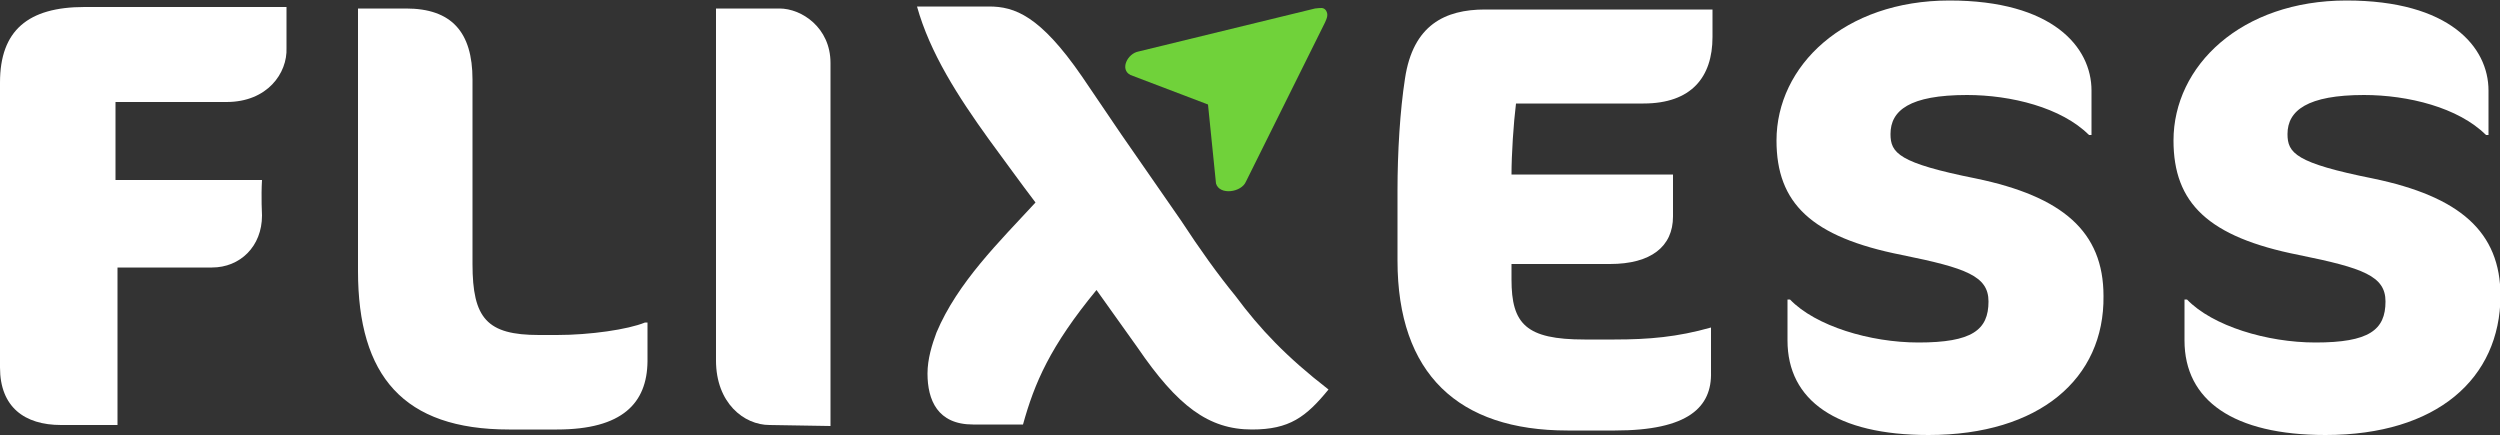
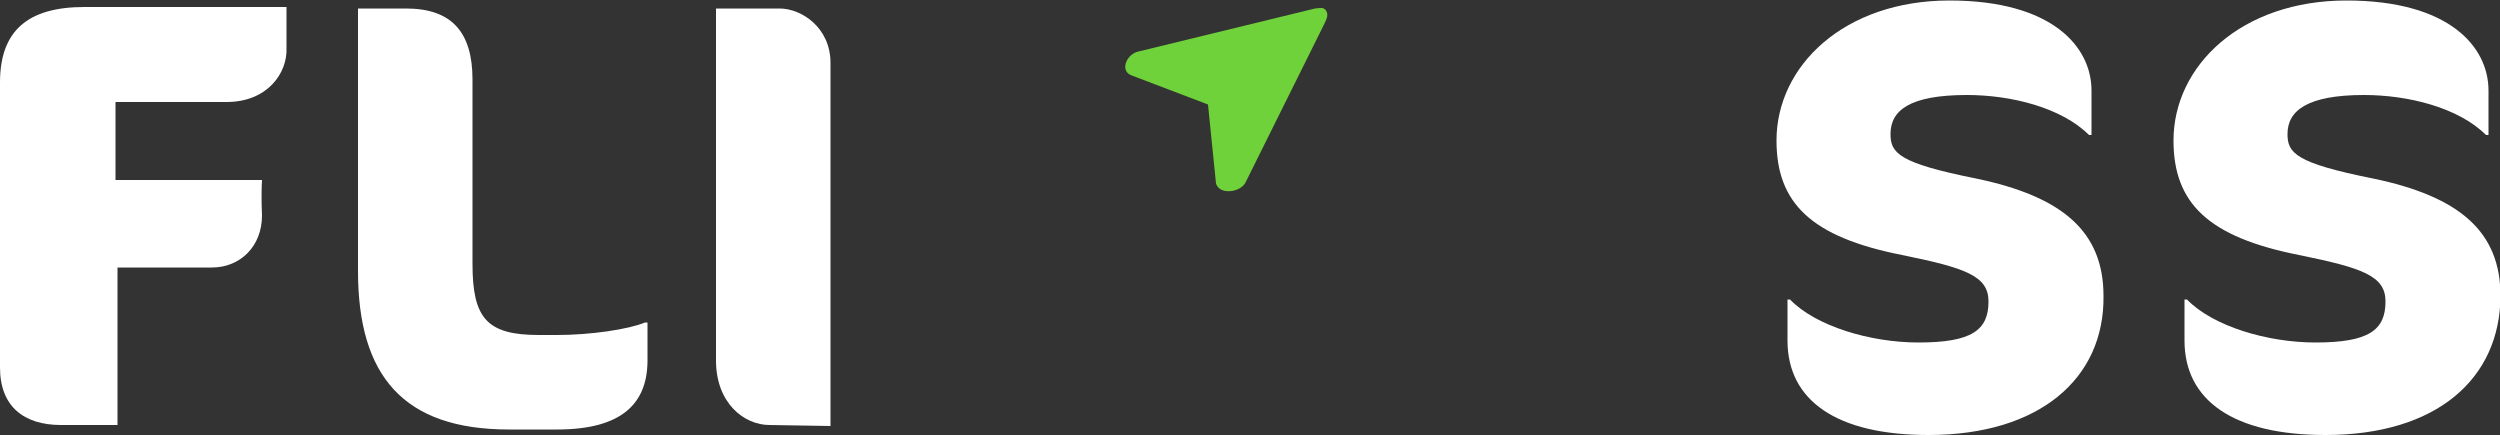
<svg xmlns="http://www.w3.org/2000/svg" version="1.1" id="Логотип" x="0px" y="0px" viewBox="111.4 387.3 500 87" enable-background="new 111.4 387.3 500 87" xml:space="preserve">
  <rect x="111.4" y="387.3" width="500" height="87" fill="#333333" stroke="none" />
  <g id="Фліксес">
    <path fill="#FFFFFF" d="M156.7,407.7h-22.2v15.6h29.3c-0.2,3.3,0,7.1,0,7.1c0,6.2-4.4,10.4-10,10.4h-18.9v31.5h-11.3   c-7.3,0-12.2-3.6-12.2-11.5v-57c0-10.4,5.6-15.1,16.9-15.1h40.4v8.2C168.9,401.9,164.9,407.7,156.7,407.7z" />
    <path fill="#FFFFFF" d="M222.8,473.2h-9.6c-21.1,0-30.2-10.7-30.2-31.7V389h9.6c9.1,0,13.3,4.7,13.3,14.2v36.9   c0,10.9,2.9,14.2,13.3,14.2h3.6c6.6,0,14.2-1.1,17.6-2.5h0.5v7.8C240.8,467.9,235.9,473.2,222.8,473.2z" />
    <path fill="#FFFFFF" d="M265.3,472.3c-5.1,0-10.7-4.4-10.7-12.9V389h12.7c4.4,0,10.2,3.8,10.2,10.9v72.6L265.3,472.3L265.3,472.3z" />
-     <path fill="#FFFFFF" d="M347.6,431.4c3.8,5.8,7.3,10.7,10.9,15.1c4.9,6.6,10.2,12.2,18.6,18.7c-4.5,5.5-7.8,8-15.3,8   c-8.7,0-14.9-4.7-22.9-16.4l-8.2-11.5c-9.3,11.3-12.4,18.6-14.7,26.9h-10c-7.1,0-9.1-4.9-9.1-10.2c0-2.9,0.9-5.8,1.8-8.2   c4.2-10,12.6-18.2,19.8-26c-2.9-3.8-6.2-8.4-9.3-12.6c-6.2-8.6-11.8-17.3-14.4-26.6h14.4c5.1,0,10.2,1.8,18.6,14l7.8,11.5" />
-     <path fill="#FFFFFF" d="M434.4,473.4h-9.5c-21.8,0-34-11.3-34-34v-14c0-7.6,0.5-16,1.5-22.4c1.6-10.7,8-13.8,16-13.8h45.5v5.5   c0,8-4.2,13.3-13.8,13.3h-25.5c-0.5,4-0.9,10.2-0.9,14.2H446v8.4c0,6-4.4,9.5-12.6,9.5h-19.7v3.1c0,8.9,2.9,12,14.6,12h6   c6.9,0,12.6-0.5,19.3-2.4v8.9C453.8,468.7,449.1,473.4,434.4,473.4z" />
    <path fill="#FFFFFF" d="M497.1,474.3c-18.4,0-28.2-6.9-28.2-18.9v-8.2h0.5c5.1,5.3,16,8.6,25.7,8.6c10.7,0,14-2.5,14-8.2   c0-5.1-4.5-6.7-17.3-9.3c-18.2-3.6-25.1-10.4-25.1-22.9c0-14.9,13.5-28,34.6-28c20.6,0,28.4,9.3,28.4,18v8.9h-0.5   c-5.5-5.5-15.6-8-24.4-8c-11.5,0-15.3,3.1-15.3,7.8c0,3.8,1.6,5.8,17.1,8.9c17.3,3.6,25.5,10.6,25.5,23.5   C532.3,463,519.3,474.3,497.1,474.3z" />
    <path fill="#FFFFFF" d="M576.5,474.3c-18.4,0-28.2-6.9-28.2-18.9v-8.2h0.5c5.1,5.3,16,8.6,25.7,8.6c10.7,0,14-2.5,14-8.2   c0-5.1-4.5-6.7-17.3-9.3c-18.2-3.6-25.1-10.4-25.1-22.9c0-14.9,13.5-28,34.6-28c20.6,0,28.4,9.3,28.4,18v8.9h-0.5   c-5.5-5.5-15.6-8-24.4-8c-11.3,0-15.3,3.1-15.3,7.8c0,3.8,1.6,5.8,17.1,8.9c17.3,3.6,25.5,10.6,25.5,23.5   C611.4,463,598.8,474.3,576.5,474.3z" />
  </g>
  <path fill="#70D23A" d="M353,408.2l1.6,15.8c0.7,2.4,5.1,1.8,6-0.4l15.8-31.8c0.4-0.9,0.7-1.6,0.2-2.4l0,0c-0.5-0.7-1.1-0.5-2.2-0.4  l-35.3,8.6c-2.2,0.4-3.8,3.6-1.6,4.7L353,408.2" />
</svg>